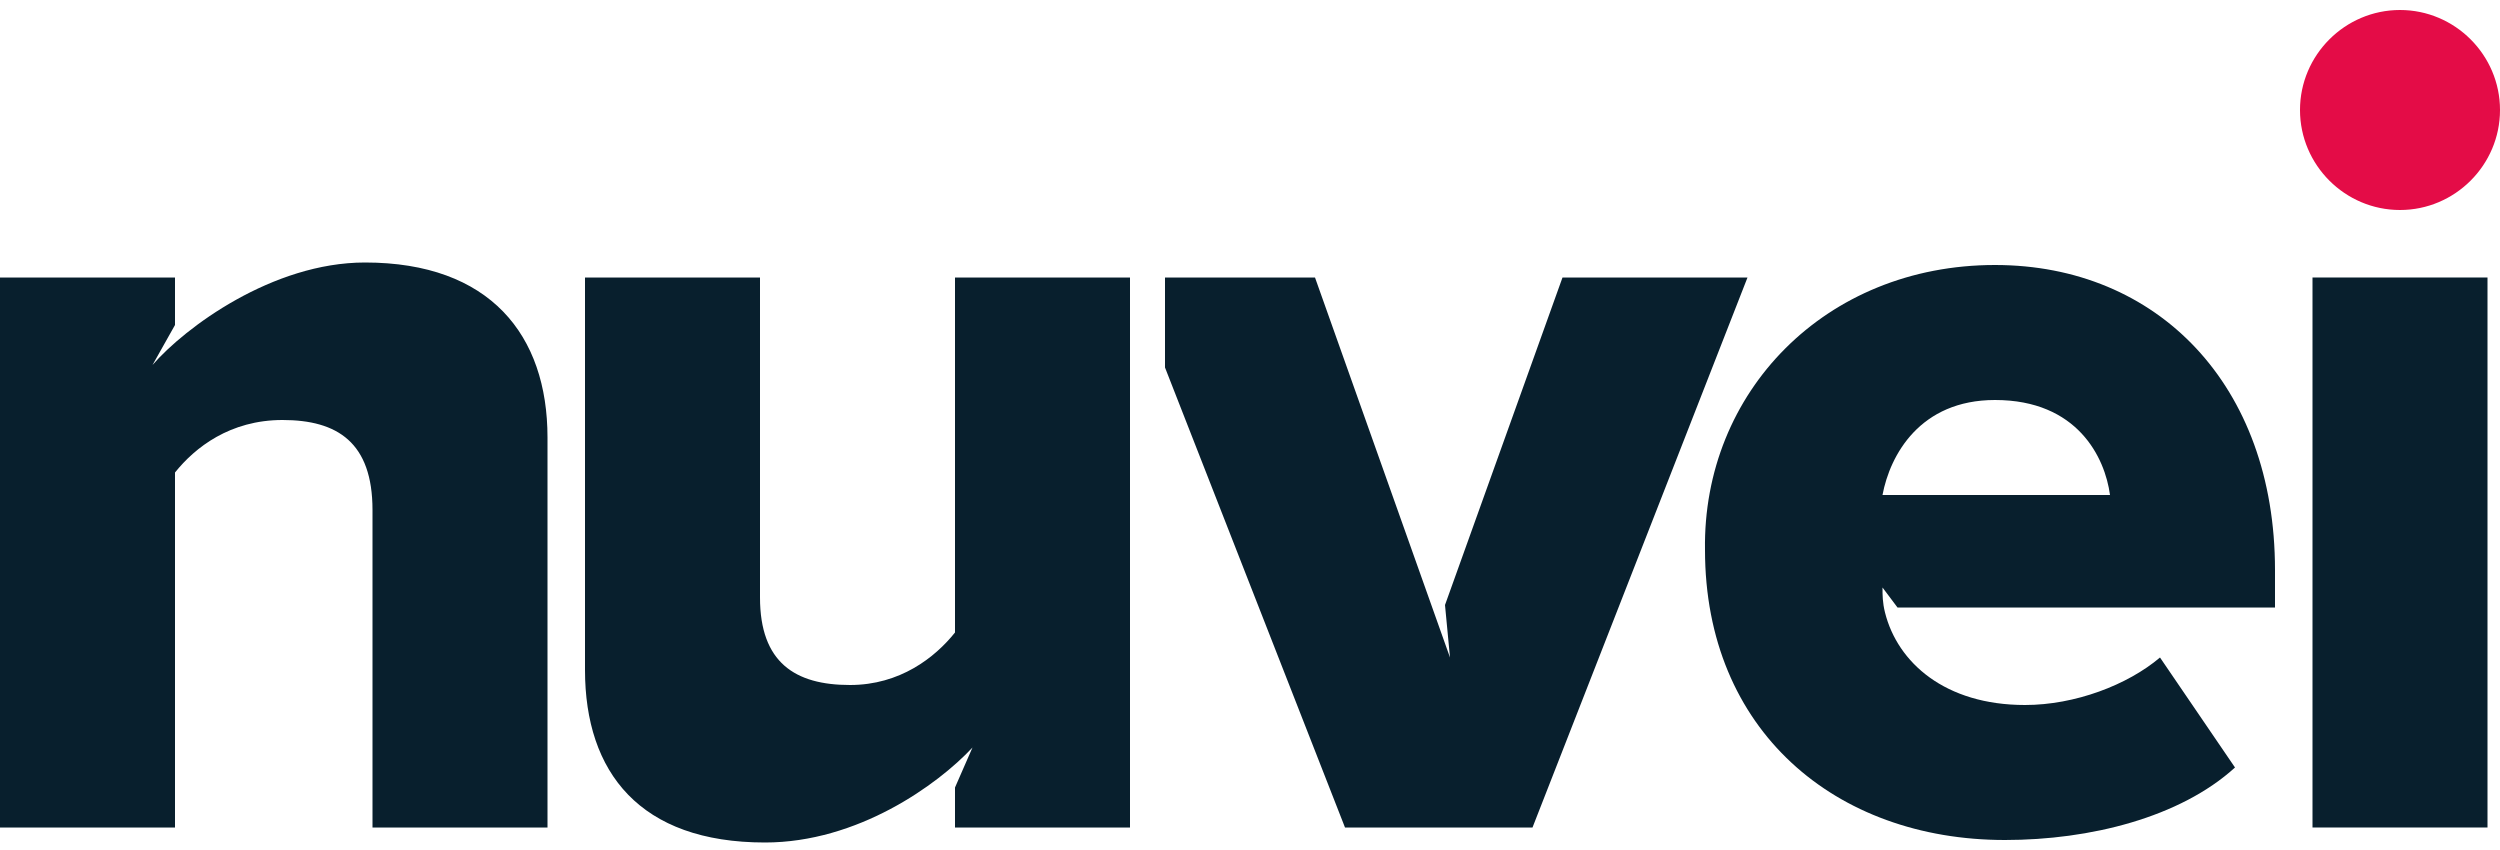
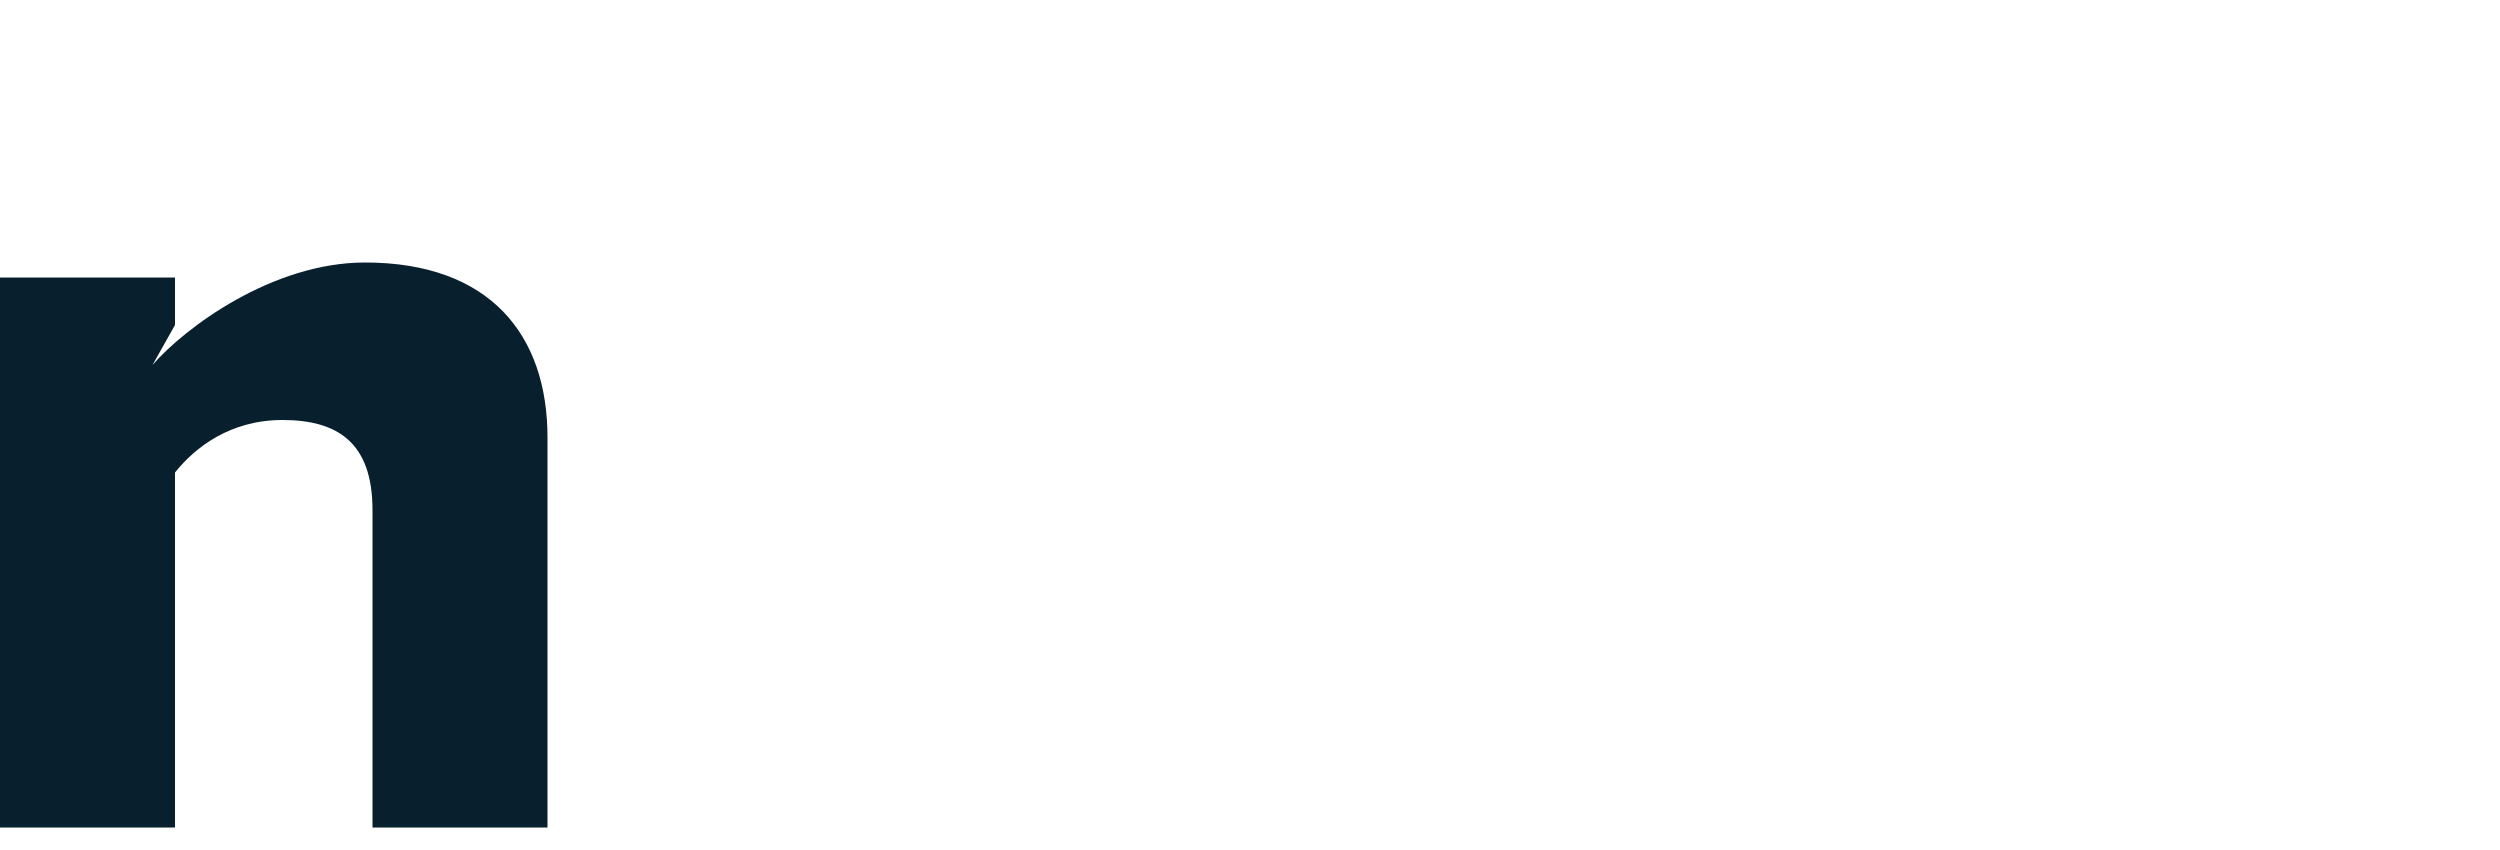
<svg xmlns="http://www.w3.org/2000/svg" version="1.1" id="Livello_1" x="0px" y="0px" width="100px" height="34px" viewBox="0 0 100 34" style="enable-background:new 0 0 100 34;" xml:space="preserve">
  <style type="text/css">
	.st0{fill:#081F2D;}
	.st1{fill:#E40C47;}
</style>
  <g>
    <g>
      <g>
        <g>
-           <path class="st0" d="M14.9,20.4c0-2.7-1.4-3.6-3.6-3.6c-2.1,0-3.5,1.1-4.3,2.1v14.2H0v-22h7v1.9l-0.9,1.6      c1.3-1.5,4.8-4.1,8.5-4.1c5,0,7.3,2.9,7.3,7v15.6h-7V20.4z" />
-           <path class="st0" d="M38.9,29.9c-1.4,1.5-4.6,3.8-8.3,3.8c-5,0-7.2-2.8-7.2-6.9V11.1h7v12.8c0,2.6,1.4,3.5,3.6,3.5      c2,0,3.4-1.1,4.2-2.1V11.1h7v22h-7v-1.6L38.9,29.9z" />
-           <path class="st0" d="M79.8,10.6c6.5,0,11.2,4.8,11.2,12.2v1.5H75.9l-0.6-0.8c0,0.3,0,0.6,0.1,1c0.5,2,2.4,3.7,5.6,3.7      c2,0,4.1-0.8,5.4-1.9l3,4.4c-2.2,2-5.8,2.9-9.2,2.9c-6.8,0-12-4.4-12-11.6C68.1,15.7,73,10.6,79.8,10.6z M75.3,19.8h9.1      c-0.2-1.5-1.3-3.8-4.6-3.8C76.8,16,75.6,18.2,75.3,19.8z" />
-           <path class="st0" d="M92.5,11.1h7v22h-7V11.1z" />
+           <path class="st0" d="M14.9,20.4c0-2.7-1.4-3.6-3.6-3.6c-2.1,0-3.5,1.1-4.3,2.1v14.2H0v-22h7v1.9l-0.9,1.6      c1.3-1.5,4.8-4.1,8.5-4.1c5,0,7.3,2.9,7.3,7v15.6h-7z" />
        </g>
-         <polygon class="st0" points="62.5,11.1 57.8,24.2 58,26.3 52.6,11.1 46.6,11.1 46.6,14.7 53.8,33.1 61.3,33.1 69.9,11.1    " />
-         <path class="st1" d="M92,4.4c0-2.2,1.8-4,4-4c2.2,0,4,1.8,4,4c0,2.2-1.8,4-4,4C93.8,8.4,92,6.6,92,4.4z" />
      </g>
    </g>
  </g>
</svg>